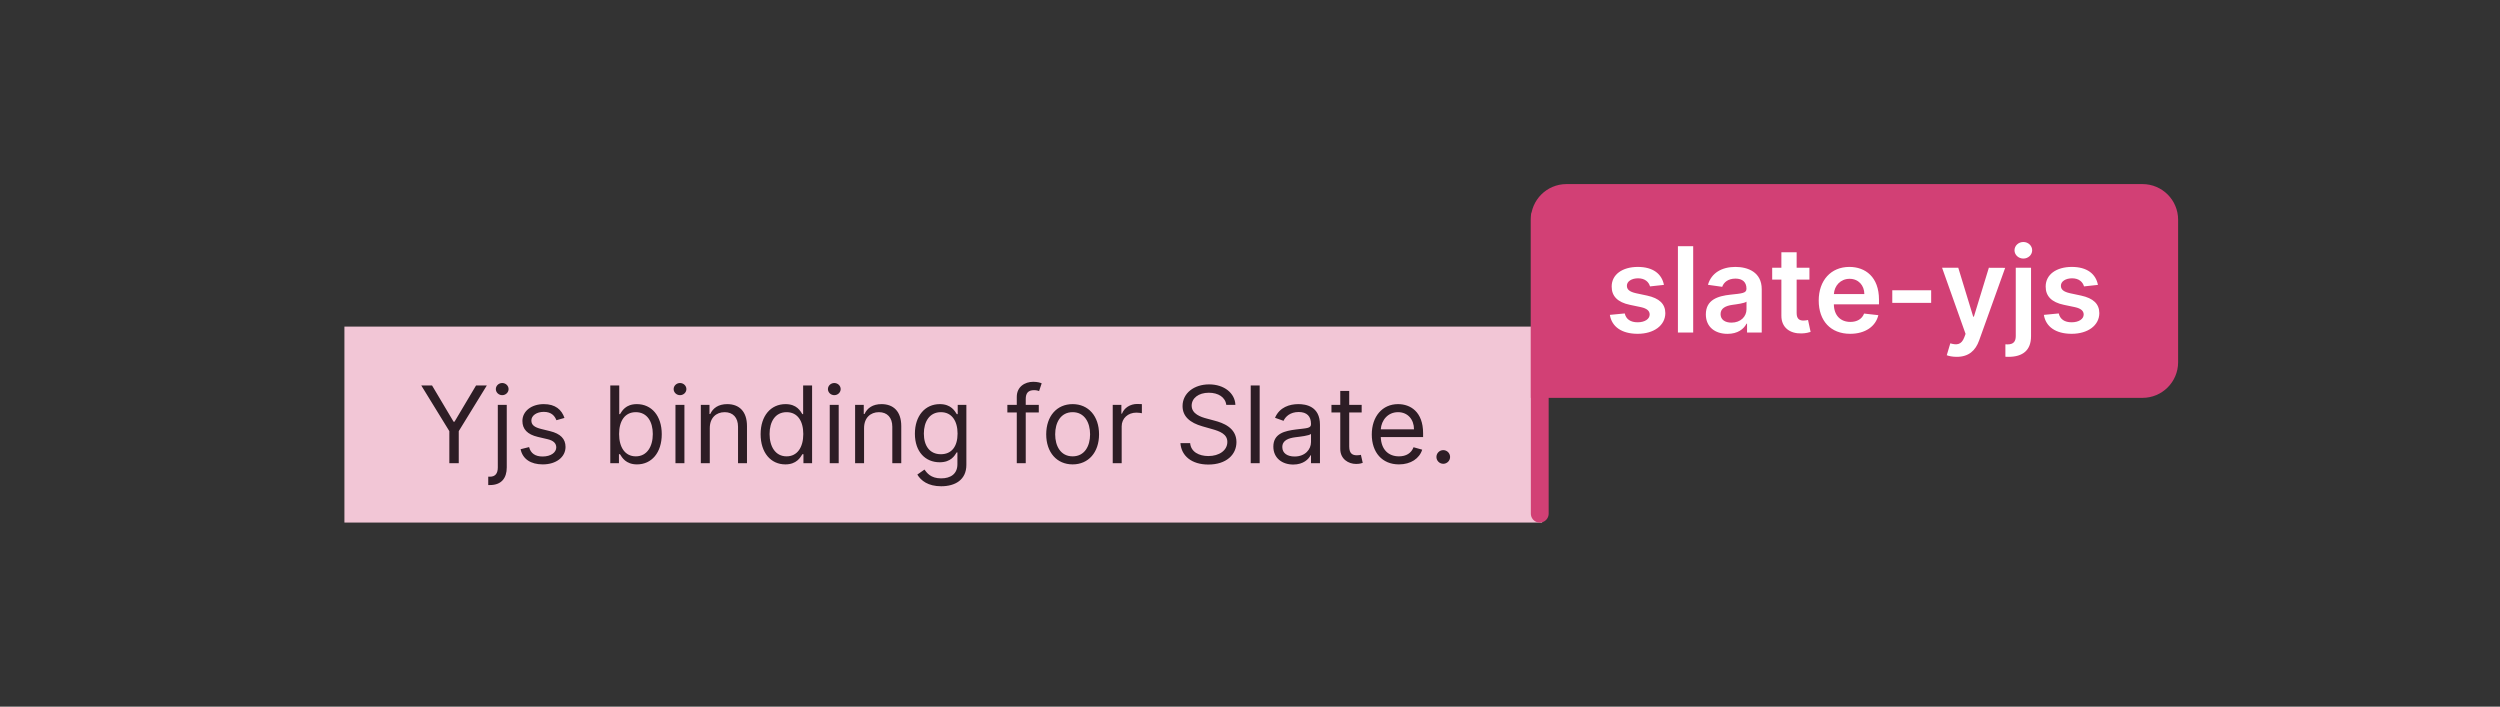
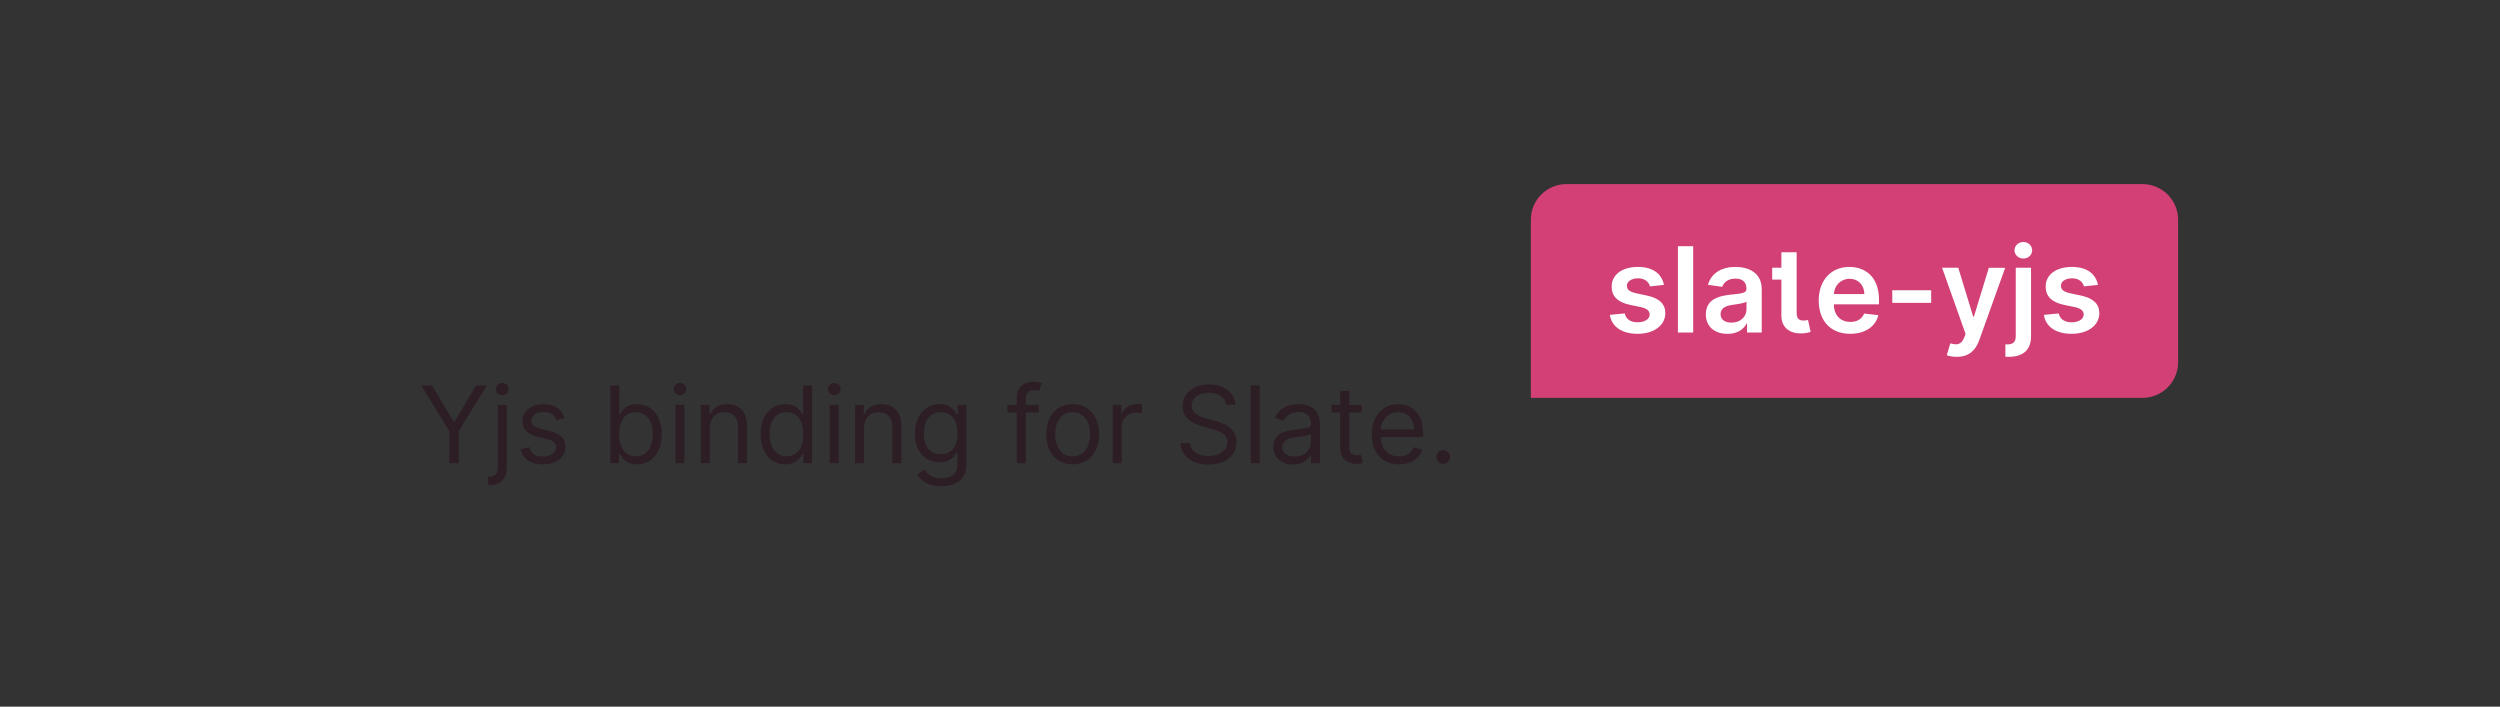
<svg xmlns="http://www.w3.org/2000/svg" width="421" height="119" viewBox="0 0 421 119" fill="none">
  <rect x="0" y="0" width="421" height="119" fill="#333333" stroke="none" />
-   <rect x="58" y="55" width="201.694" height="33" fill="#F2C6D6" />
-   <line x1="259.294" y1="36.5" x2="259.294" y2="86.5" stroke="#D24075" stroke-width="3" stroke-linecap="round" />
  <path d="M257.794 37C257.794 33.686 260.481 31 263.794 31H360.794C364.108 31 366.794 33.686 366.794 37V61C366.794 64.314 364.108 67 360.794 67H257.794V37Z" fill="#D24075" />
-   <path d="M280.206 47.974C279.851 46.128 278.374 44.949 275.817 44.949C273.189 44.949 271.399 46.242 271.407 48.258C271.399 49.849 272.38 50.901 274.475 51.334L276.336 51.724C277.337 51.945 277.806 52.349 277.806 52.967C277.806 53.713 276.996 54.274 275.774 54.274C274.595 54.274 273.828 53.763 273.608 52.783L271.101 53.024C271.421 55.027 273.104 56.213 275.782 56.213C278.509 56.213 280.434 54.8 280.441 52.733C280.434 51.178 279.432 50.226 277.372 49.778L275.512 49.381C274.404 49.132 273.963 48.749 273.97 48.117C273.963 47.378 274.78 46.867 275.853 46.867C277.039 46.867 277.664 47.513 277.863 48.23L280.206 47.974ZM285.132 41.455H282.561V56H285.132V41.455ZM290.915 56.22C292.626 56.22 293.649 55.418 294.118 54.501H294.203V56H296.675V48.699C296.675 45.815 294.324 44.949 292.243 44.949C289.949 44.949 288.187 45.972 287.619 47.96L290.02 48.301C290.276 47.555 291 46.916 292.257 46.916C293.45 46.916 294.104 47.527 294.104 48.599V48.642C294.104 49.381 293.329 49.416 291.405 49.622C289.288 49.849 287.264 50.481 287.264 52.939C287.264 55.084 288.834 56.22 290.915 56.22ZM291.582 54.331C290.51 54.331 289.743 53.841 289.743 52.896C289.743 51.909 290.602 51.497 291.753 51.334C292.427 51.242 293.777 51.071 294.111 50.801V52.087C294.111 53.301 293.131 54.331 291.582 54.331ZM304.707 45.091H302.555V42.477H299.984V45.091H298.436V47.08H299.984V53.145C299.97 55.197 301.462 56.206 303.393 56.149C304.125 56.128 304.629 55.986 304.906 55.894L304.473 53.883C304.331 53.919 304.04 53.983 303.72 53.983C303.074 53.983 302.555 53.756 302.555 52.719V47.08H304.707V45.091ZM311.57 56.213C314.113 56.213 315.86 54.97 316.314 53.074L313.914 52.804C313.566 53.727 312.713 54.21 311.605 54.21C309.943 54.21 308.843 53.117 308.821 51.249H316.421V50.46C316.421 46.632 314.12 44.949 311.435 44.949C308.31 44.949 306.272 47.243 306.272 50.609C306.272 54.033 308.282 56.213 311.57 56.213ZM308.828 49.516C308.907 48.124 309.936 46.952 311.47 46.952C312.948 46.952 313.942 48.031 313.956 49.516H308.828ZM325.208 48.883H318.66V51H325.208V48.883ZM329.51 60.091C331.513 60.091 332.671 59.061 333.289 57.321L337.671 45.105L334.922 45.091L332.401 53.33H332.287L329.773 45.091H327.046L331.002 56.227L330.782 56.817C330.306 58.06 329.553 58.145 328.431 57.818L327.834 59.821C328.182 59.963 328.807 60.091 329.51 60.091ZM339.455 45.091V56.59C339.455 57.506 339.065 57.996 338.077 57.996C337.95 57.996 337.85 57.989 337.708 57.981V60.077C337.893 60.091 338.049 60.091 338.234 60.091C340.641 60.091 342.026 58.983 342.026 56.625V45.091H339.455ZM340.734 43.543C341.55 43.543 342.218 42.918 342.218 42.151C342.218 41.376 341.55 40.751 340.734 40.751C339.91 40.751 339.242 41.376 339.242 42.151C339.242 42.918 339.91 43.543 340.734 43.543ZM353.292 47.974C352.937 46.128 351.46 44.949 348.903 44.949C346.275 44.949 344.485 46.242 344.492 48.258C344.485 49.849 345.465 50.901 347.561 51.334L349.421 51.724C350.423 51.945 350.892 52.349 350.892 52.967C350.892 53.713 350.082 54.274 348.86 54.274C347.681 54.274 346.914 53.763 346.694 52.783L344.187 53.024C344.507 55.027 346.19 56.213 348.867 56.213C351.595 56.213 353.519 54.8 353.527 52.733C353.519 51.178 352.518 50.226 350.458 49.778L348.598 49.381C347.49 49.132 347.049 48.749 347.056 48.117C347.049 47.378 347.866 46.867 348.939 46.867C350.125 46.867 350.75 47.513 350.948 48.23L353.292 47.974Z" fill="white" />
+   <path d="M280.206 47.974C279.851 46.128 278.374 44.949 275.817 44.949C273.189 44.949 271.399 46.242 271.407 48.258C271.399 49.849 272.38 50.901 274.475 51.334L276.336 51.724C277.337 51.945 277.806 52.349 277.806 52.967C277.806 53.713 276.996 54.274 275.774 54.274C274.595 54.274 273.828 53.763 273.608 52.783L271.101 53.024C271.421 55.027 273.104 56.213 275.782 56.213C278.509 56.213 280.434 54.8 280.441 52.733C280.434 51.178 279.432 50.226 277.372 49.778L275.512 49.381C274.404 49.132 273.963 48.749 273.97 48.117C273.963 47.378 274.78 46.867 275.853 46.867C277.039 46.867 277.664 47.513 277.863 48.23L280.206 47.974ZM285.132 41.455H282.561V56H285.132V41.455ZM290.915 56.22C292.626 56.22 293.649 55.418 294.118 54.501H294.203V56H296.675V48.699C296.675 45.815 294.324 44.949 292.243 44.949C289.949 44.949 288.187 45.972 287.619 47.96L290.02 48.301C290.276 47.555 291 46.916 292.257 46.916C293.45 46.916 294.104 47.527 294.104 48.599V48.642C294.104 49.381 293.329 49.416 291.405 49.622C289.288 49.849 287.264 50.481 287.264 52.939C287.264 55.084 288.834 56.22 290.915 56.22ZM291.582 54.331C290.51 54.331 289.743 53.841 289.743 52.896C289.743 51.909 290.602 51.497 291.753 51.334C292.427 51.242 293.777 51.071 294.111 50.801V52.087C294.111 53.301 293.131 54.331 291.582 54.331ZM304.707 45.091H302.555V42.477H299.984V45.091H298.436V47.08H299.984V53.145C299.97 55.197 301.462 56.206 303.393 56.149C304.125 56.128 304.629 55.986 304.906 55.894L304.473 53.883C304.331 53.919 304.04 53.983 303.72 53.983C303.074 53.983 302.555 53.756 302.555 52.719V47.08V45.091ZM311.57 56.213C314.113 56.213 315.86 54.97 316.314 53.074L313.914 52.804C313.566 53.727 312.713 54.21 311.605 54.21C309.943 54.21 308.843 53.117 308.821 51.249H316.421V50.46C316.421 46.632 314.12 44.949 311.435 44.949C308.31 44.949 306.272 47.243 306.272 50.609C306.272 54.033 308.282 56.213 311.57 56.213ZM308.828 49.516C308.907 48.124 309.936 46.952 311.47 46.952C312.948 46.952 313.942 48.031 313.956 49.516H308.828ZM325.208 48.883H318.66V51H325.208V48.883ZM329.51 60.091C331.513 60.091 332.671 59.061 333.289 57.321L337.671 45.105L334.922 45.091L332.401 53.33H332.287L329.773 45.091H327.046L331.002 56.227L330.782 56.817C330.306 58.06 329.553 58.145 328.431 57.818L327.834 59.821C328.182 59.963 328.807 60.091 329.51 60.091ZM339.455 45.091V56.59C339.455 57.506 339.065 57.996 338.077 57.996C337.95 57.996 337.85 57.989 337.708 57.981V60.077C337.893 60.091 338.049 60.091 338.234 60.091C340.641 60.091 342.026 58.983 342.026 56.625V45.091H339.455ZM340.734 43.543C341.55 43.543 342.218 42.918 342.218 42.151C342.218 41.376 341.55 40.751 340.734 40.751C339.91 40.751 339.242 41.376 339.242 42.151C339.242 42.918 339.91 43.543 340.734 43.543ZM353.292 47.974C352.937 46.128 351.46 44.949 348.903 44.949C346.275 44.949 344.485 46.242 344.492 48.258C344.485 49.849 345.465 50.901 347.561 51.334L349.421 51.724C350.423 51.945 350.892 52.349 350.892 52.967C350.892 53.713 350.082 54.274 348.86 54.274C347.681 54.274 346.914 53.763 346.694 52.783L344.187 53.024C344.507 55.027 346.19 56.213 348.867 56.213C351.595 56.213 353.519 54.8 353.527 52.733C353.519 51.178 352.518 50.226 350.458 49.778L348.598 49.381C347.49 49.132 347.049 48.749 347.056 48.117C347.049 47.378 347.866 46.867 348.939 46.867C350.125 46.867 350.75 47.513 350.948 48.23L353.292 47.974Z" fill="white" />
  <path d="M70.939 64.909L75.669 72.605V78H77.254V72.605L81.984 64.909H80.169L76.538 71.02H76.385L72.754 64.909H70.939ZM83.83 68.182V78.716C83.83 79.713 83.421 80.276 82.5 80.276H82.219V81.682H82.526C84.418 81.682 85.338 80.531 85.338 78.716V68.182H83.83ZM84.571 66.546C85.159 66.546 85.645 66.085 85.645 65.523C85.645 64.96 85.159 64.5 84.571 64.5C83.983 64.5 83.498 64.96 83.498 65.523C83.498 66.085 83.983 66.546 84.571 66.546ZM95.056 70.381C94.583 68.987 93.522 68.054 91.579 68.054C89.508 68.054 87.974 69.23 87.974 70.892C87.974 72.247 88.779 73.155 90.582 73.577L92.218 73.96C93.209 74.19 93.675 74.663 93.675 75.341C93.675 76.185 92.78 76.875 91.374 76.875C90.14 76.875 89.367 76.344 89.099 75.29L87.667 75.648C88.018 77.316 89.393 78.204 91.4 78.204C93.682 78.204 95.235 76.958 95.235 75.264C95.235 73.896 94.378 73.033 92.627 72.605L91.17 72.247C90.006 71.96 89.482 71.57 89.482 70.815C89.482 69.972 90.377 69.358 91.579 69.358C92.895 69.358 93.439 70.087 93.701 70.764L95.056 70.381ZM102.773 78H104.23V76.492H104.409C104.741 77.028 105.381 78.204 107.273 78.204C109.727 78.204 111.44 76.236 111.44 73.117C111.44 70.023 109.727 68.054 107.247 68.054C105.33 68.054 104.741 69.23 104.409 69.742H104.281V64.909H102.773V78ZM104.256 73.091C104.256 70.892 105.227 69.409 107.068 69.409C108.986 69.409 109.932 71.02 109.932 73.091C109.932 75.188 108.96 76.849 107.068 76.849C105.253 76.849 104.256 75.315 104.256 73.091ZM113.748 78H115.256V68.182H113.748V78ZM114.515 66.546C115.103 66.546 115.589 66.085 115.589 65.523C115.589 64.96 115.103 64.5 114.515 64.5C113.927 64.5 113.441 64.96 113.441 65.523C113.441 66.085 113.927 66.546 114.515 66.546ZM119.528 72.094C119.528 70.381 120.589 69.409 122.034 69.409C123.433 69.409 124.284 70.323 124.284 71.864V78H125.792V71.761C125.792 69.256 124.456 68.054 122.468 68.054C120.985 68.054 120.065 68.719 119.605 69.716H119.477V68.182H118.019V78H119.528V72.094ZM132.256 78.204C134.148 78.204 134.787 77.028 135.12 76.492H135.299V78H136.756V64.909H135.248V69.742H135.12C134.787 69.23 134.199 68.054 132.282 68.054C129.801 68.054 128.088 70.023 128.088 73.117C128.088 76.236 129.801 78.204 132.256 78.204ZM132.461 76.849C130.569 76.849 129.597 75.188 129.597 73.091C129.597 71.02 130.543 69.409 132.461 69.409C134.301 69.409 135.273 70.892 135.273 73.091C135.273 75.315 134.276 76.849 132.461 76.849ZM139.728 78H141.237V68.182H139.728V78ZM140.495 66.546C141.083 66.546 141.569 66.085 141.569 65.523C141.569 64.96 141.083 64.5 140.495 64.5C139.907 64.5 139.422 64.96 139.422 65.523C139.422 66.085 139.907 66.546 140.495 66.546ZM145.508 72.094C145.508 70.381 146.569 69.409 148.014 69.409C149.414 69.409 150.264 70.323 150.264 71.864V78H151.773V71.761C151.773 69.256 150.437 68.054 148.449 68.054C146.966 68.054 146.045 68.719 145.585 69.716H145.457V68.182H144V78H145.508V72.094ZM158.492 81.886C160.844 81.886 162.737 80.812 162.737 78.281V68.182H161.279V69.742H161.126C160.793 69.23 160.18 68.054 158.262 68.054C155.782 68.054 154.069 70.023 154.069 73.04C154.069 76.108 155.859 77.847 158.237 77.847C160.154 77.847 160.768 76.722 161.1 76.185H161.228V78.179C161.228 79.815 160.077 80.557 158.492 80.557C156.709 80.557 156.082 79.617 155.68 79.074L154.478 79.918C155.092 80.947 156.3 81.886 158.492 81.886ZM158.441 76.492C156.549 76.492 155.577 75.06 155.577 73.014C155.577 71.02 156.523 69.409 158.441 69.409C160.282 69.409 161.254 70.892 161.254 73.014C161.254 75.188 160.256 76.492 158.441 76.492ZM174.933 68.182H172.734V67.185C172.734 66.213 173.143 65.702 174.14 65.702C174.575 65.702 174.83 65.804 174.984 65.855L175.418 64.551C175.188 64.449 174.728 64.296 173.987 64.296C172.58 64.296 171.225 65.139 171.225 66.827V68.182H169.64V69.46H171.225V78H172.734V69.46H174.933V68.182ZM180.631 78.204C183.29 78.204 185.08 76.185 185.08 73.142C185.08 70.074 183.29 68.054 180.631 68.054C177.972 68.054 176.182 70.074 176.182 73.142C176.182 76.185 177.972 78.204 180.631 78.204ZM180.631 76.849C178.611 76.849 177.691 75.111 177.691 73.142C177.691 71.173 178.611 69.409 180.631 69.409C182.651 69.409 183.571 71.173 183.571 73.142C183.571 75.111 182.651 76.849 180.631 76.849ZM187.383 78H188.891V71.787C188.891 70.457 189.939 69.486 191.371 69.486C191.774 69.486 192.189 69.562 192.292 69.588V68.054C192.119 68.041 191.723 68.028 191.499 68.028C190.323 68.028 189.3 68.693 188.942 69.665H188.84V68.182H187.383V78ZM206.506 68.182H208.04C207.97 66.207 206.148 64.73 203.617 64.73C201.111 64.73 199.142 66.188 199.142 68.386C199.142 70.151 200.421 71.199 202.466 71.787L204.077 72.247C205.458 72.631 206.685 73.117 206.685 74.421C206.685 75.852 205.304 76.798 203.489 76.798C201.929 76.798 200.549 76.108 200.421 74.625H198.784C198.938 76.773 200.676 78.23 203.489 78.23C206.506 78.23 208.219 76.568 208.219 74.446C208.219 71.992 205.892 71.199 204.537 70.841L203.208 70.483C202.236 70.227 200.676 69.716 200.676 68.31C200.676 67.057 201.827 66.136 203.566 66.136C205.151 66.136 206.353 66.891 206.506 68.182ZM212.129 64.909H210.621V78H212.129V64.909ZM217.782 78.23C219.495 78.23 220.39 77.31 220.696 76.671H220.773V78H222.282V71.531C222.282 68.412 219.904 68.054 218.651 68.054C217.168 68.054 215.48 68.565 214.713 70.355L216.145 70.867C216.478 70.151 217.264 69.383 218.702 69.383C220.089 69.383 220.773 70.119 220.773 71.378V71.429C220.773 72.158 220.032 72.094 218.242 72.324C216.42 72.56 214.432 72.963 214.432 75.213C214.432 77.131 215.915 78.23 217.782 78.23ZM218.012 76.875C216.81 76.875 215.941 76.338 215.941 75.29C215.941 74.139 216.989 73.781 218.165 73.628C218.804 73.551 220.517 73.372 220.773 73.065V74.446C220.773 75.673 219.801 76.875 218.012 76.875ZM229.305 68.182H227.208V65.829H225.7V68.182H224.217V69.46H225.7V75.597C225.7 77.31 227.08 78.128 228.359 78.128C228.921 78.128 229.279 78.026 229.484 77.949L229.177 76.594C229.049 76.619 228.845 76.671 228.512 76.671C227.847 76.671 227.208 76.466 227.208 75.188V69.46H229.305V68.182ZM235.585 78.204C237.579 78.204 239.037 77.207 239.497 75.724L238.04 75.315C237.656 76.338 236.768 76.849 235.585 76.849C233.814 76.849 232.594 75.705 232.523 73.602H239.65V72.963C239.65 69.307 237.477 68.054 235.432 68.054C232.773 68.054 231.008 70.151 231.008 73.168C231.008 76.185 232.747 78.204 235.585 78.204ZM232.523 72.298C232.626 70.771 233.706 69.409 235.432 69.409C237.068 69.409 238.116 70.636 238.116 72.298H232.523ZM243.045 78.102C243.677 78.102 244.195 77.585 244.195 76.952C244.195 76.319 243.677 75.801 243.045 75.801C242.412 75.801 241.894 76.319 241.894 76.952C241.894 77.585 242.412 78.102 243.045 78.102Z" fill="#2D1D25" />
</svg>